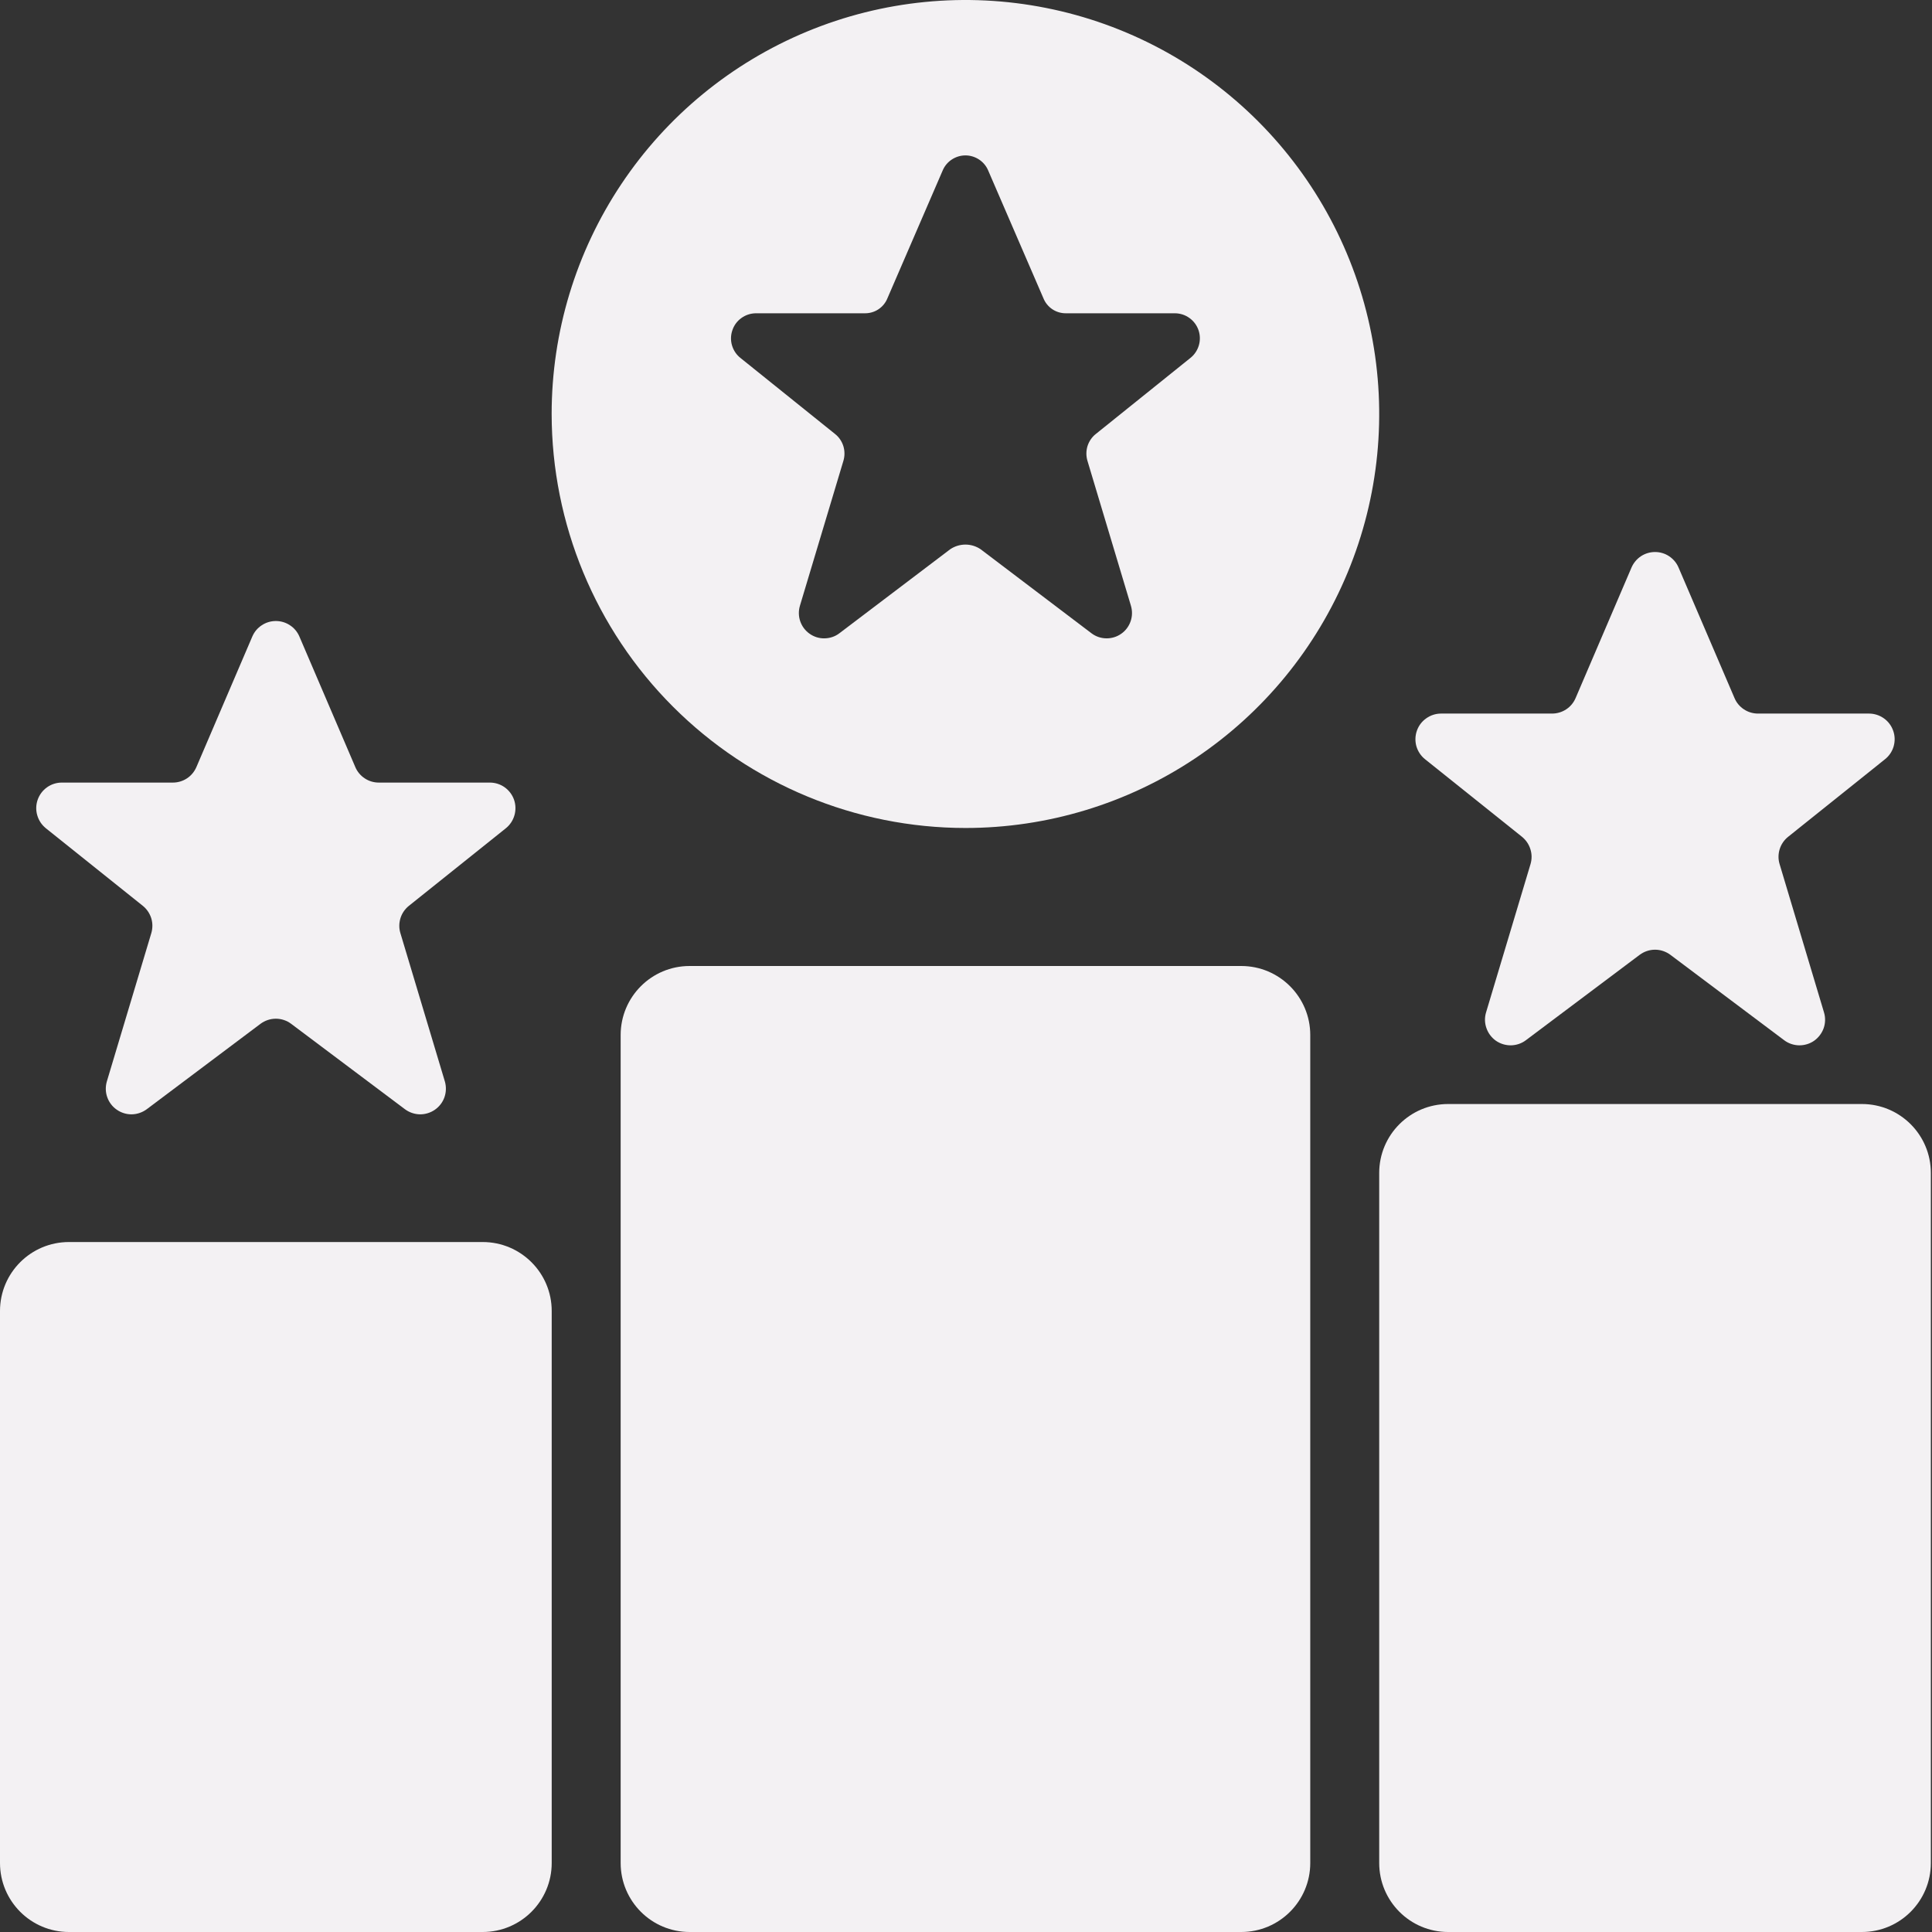
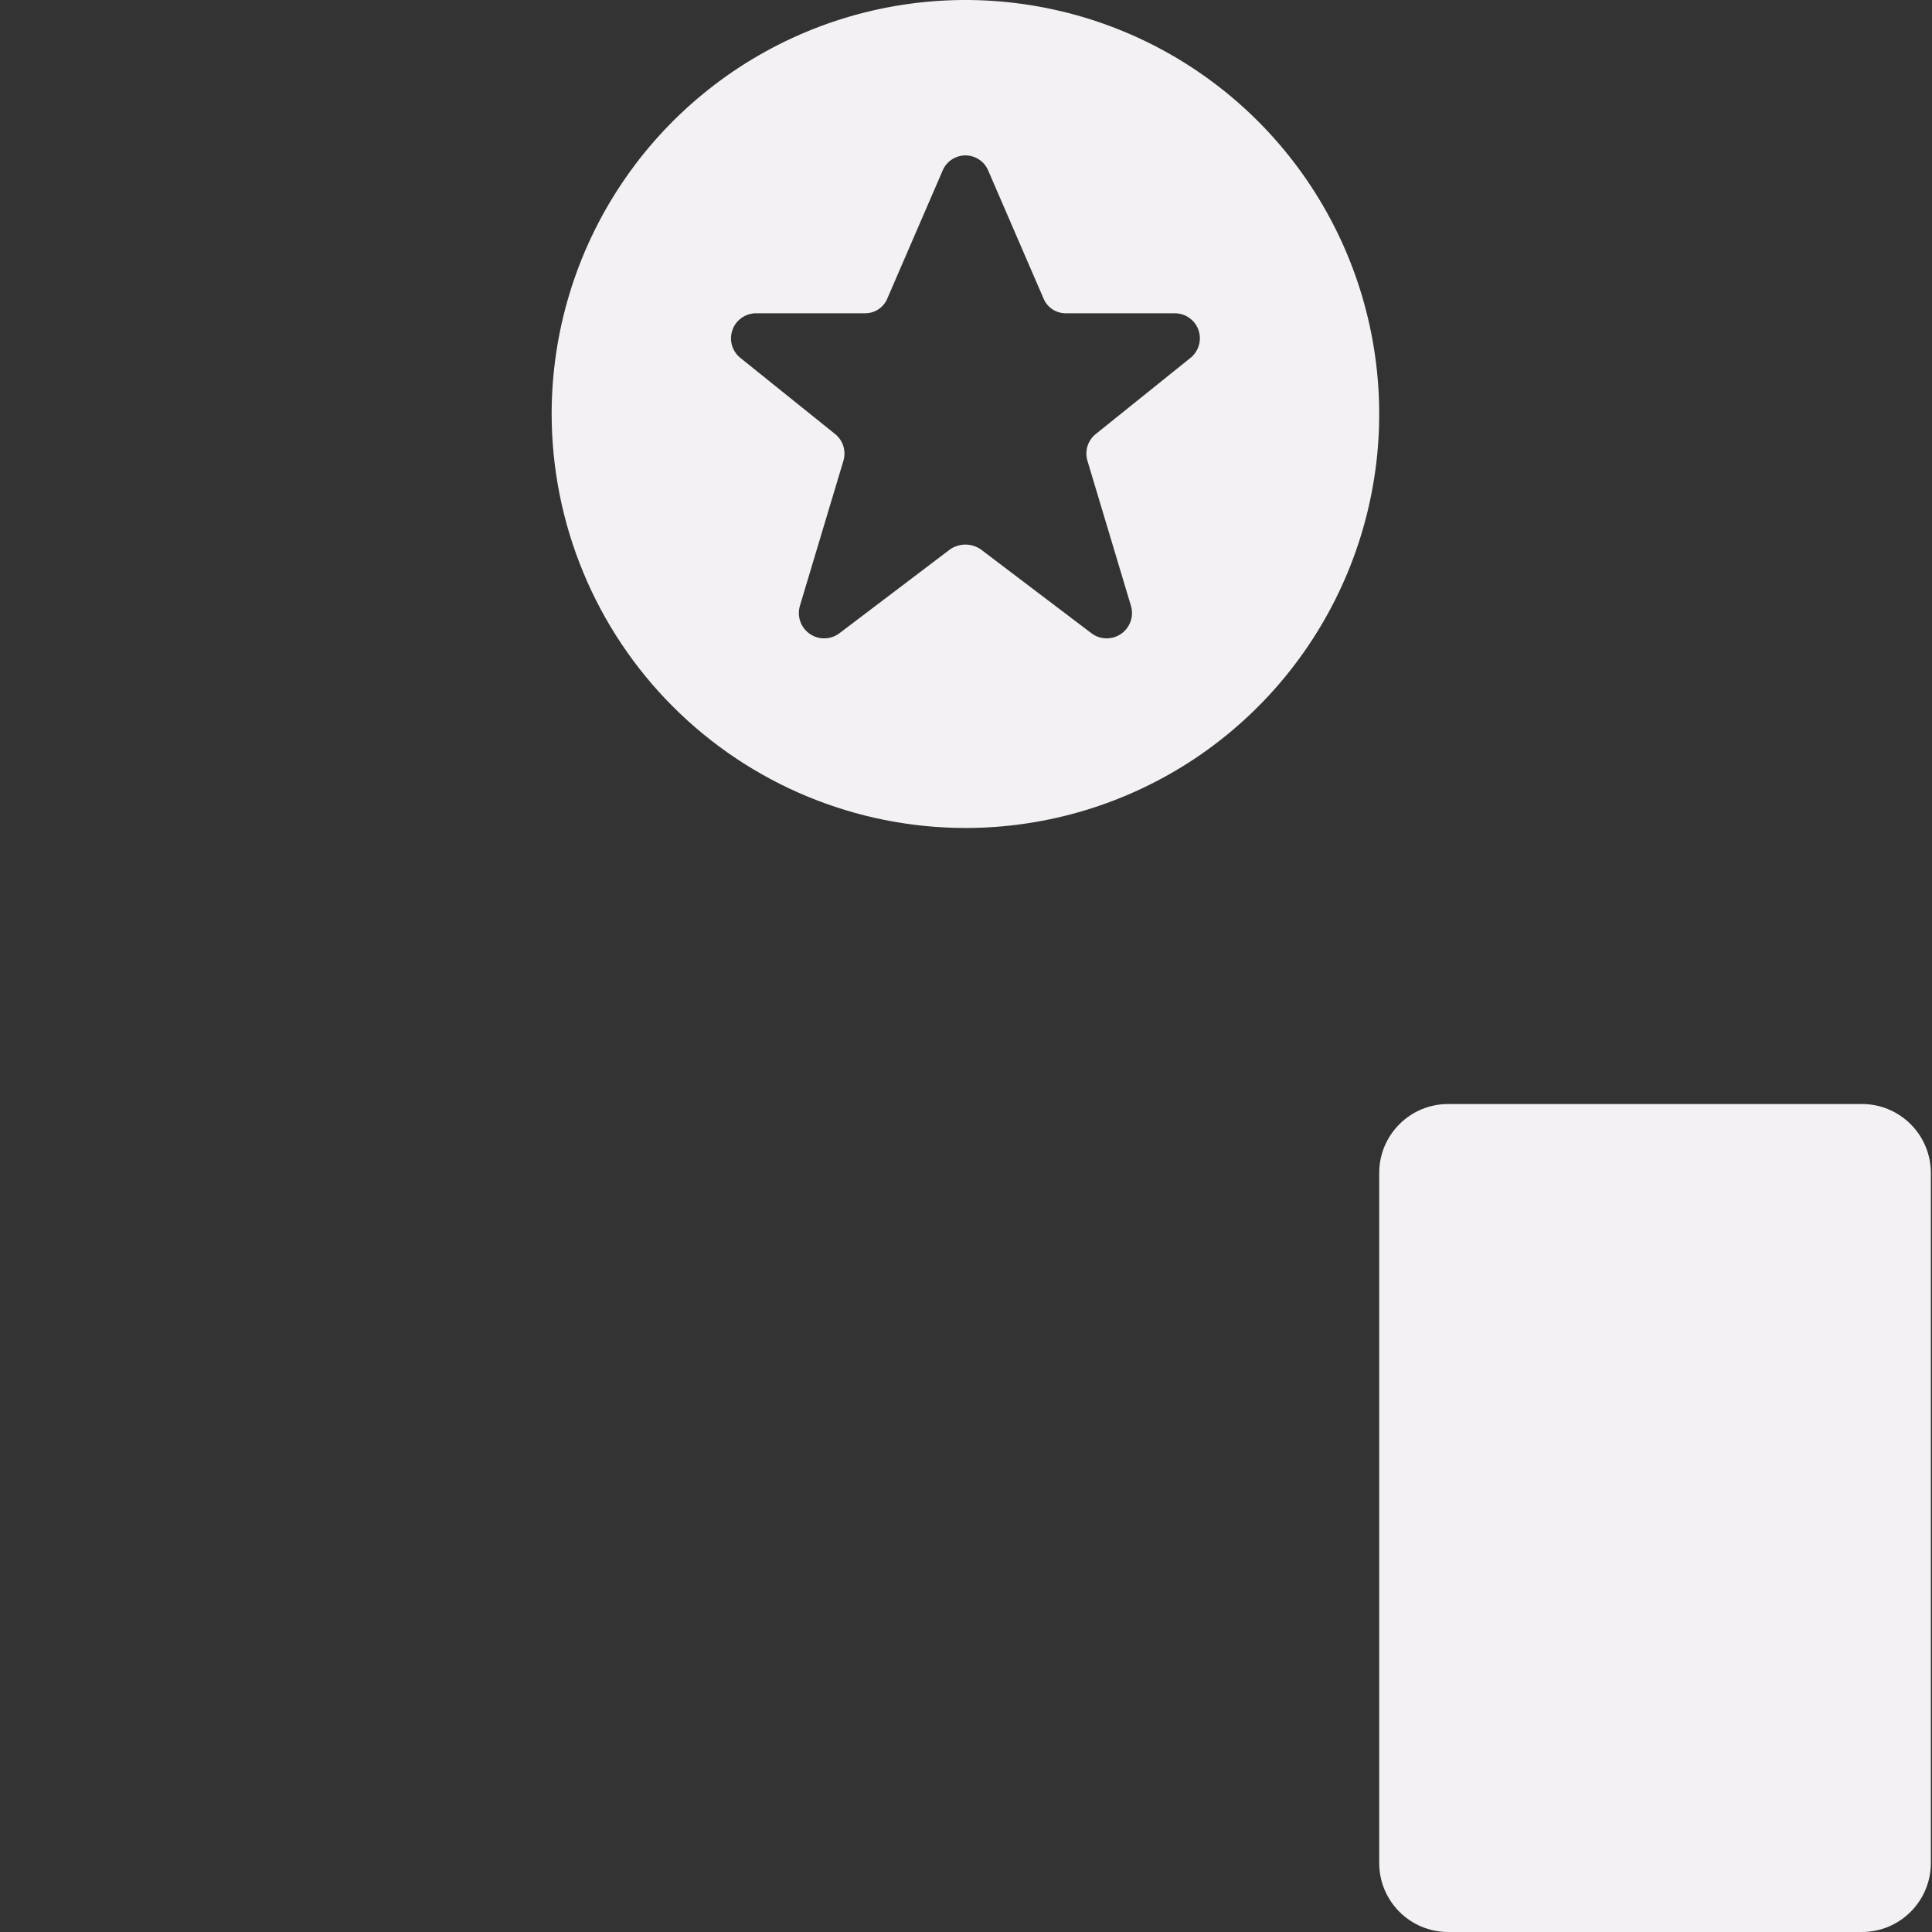
<svg xmlns="http://www.w3.org/2000/svg" width="32" height="32" viewBox="0 0 32 32" fill="none">
  <rect x="0" y="0" width="32" height="32" fill="#333333" stroke="none" />
-   <path d="M20.559 16H11.422C10.791 16 10.28 16.512 10.28 17.143V30.857C10.28 31.488 10.791 32 11.422 32H20.559C21.19 32 21.702 31.488 21.702 30.857V17.143C21.702 16.512 21.19 16 20.559 16Z" fill="#F3F1F3" />
-   <path d="M7.995 20.572H1.142C0.511 20.572 0 21.083 0 21.714V30.857C0 31.488 0.511 32 1.142 32H7.995C8.626 32 9.138 31.488 9.138 30.857V21.714C9.138 21.083 8.626 20.572 7.995 20.572Z" fill="#F3F1F3" />
  <path d="M30.839 18.286H23.986C23.355 18.286 22.844 18.797 22.844 19.428V30.857C22.844 31.488 23.355 32 23.986 32H30.839C31.47 32 31.981 31.488 31.981 30.857V19.428C31.981 18.797 31.47 18.286 30.839 18.286Z" fill="#F3F1F3" />
  <path d="M15.991 13.714C17.346 13.714 18.671 13.312 19.798 12.559C20.925 11.805 21.803 10.734 22.322 9.481C22.841 8.228 22.977 6.85 22.712 5.519C22.448 4.189 21.795 2.967 20.837 2.008C19.878 1.049 18.657 0.396 17.328 0.132C15.998 -0.133 14.62 0.003 13.368 0.522C12.116 1.041 11.045 1.92 10.292 3.048C9.539 4.175 9.137 5.501 9.137 6.857C9.139 8.675 9.861 10.419 11.146 11.704C12.431 12.99 14.174 13.713 15.991 13.714ZM12.518 5.189H14.323C14.404 5.19 14.484 5.167 14.551 5.122C14.618 5.077 14.67 5.013 14.7 4.937L15.614 2.823C15.645 2.749 15.698 2.686 15.765 2.642C15.832 2.598 15.91 2.574 15.991 2.574C16.071 2.574 16.149 2.598 16.216 2.642C16.283 2.686 16.336 2.749 16.367 2.823L17.281 4.937C17.311 5.013 17.363 5.077 17.43 5.122C17.497 5.167 17.577 5.19 17.658 5.189H19.463C19.549 5.19 19.633 5.217 19.702 5.268C19.772 5.318 19.824 5.389 19.852 5.471C19.879 5.552 19.881 5.64 19.856 5.723C19.831 5.805 19.782 5.878 19.714 5.931L18.149 7.189C18.084 7.24 18.037 7.311 18.012 7.39C17.988 7.47 17.988 7.555 18.012 7.634L18.732 10.034C18.757 10.119 18.755 10.209 18.726 10.292C18.697 10.375 18.643 10.447 18.571 10.497C18.499 10.548 18.413 10.574 18.325 10.573C18.237 10.572 18.152 10.544 18.081 10.491L16.242 9.097C16.168 9.047 16.08 9.02 15.991 9.02C15.901 9.02 15.813 9.047 15.739 9.097L13.9 10.491C13.83 10.544 13.744 10.572 13.656 10.573C13.568 10.575 13.482 10.548 13.41 10.497C13.338 10.447 13.284 10.375 13.255 10.292C13.226 10.209 13.224 10.119 13.249 10.034L13.969 7.634C13.993 7.555 13.993 7.47 13.969 7.39C13.944 7.311 13.897 7.24 13.832 7.189L12.267 5.931C12.199 5.878 12.15 5.806 12.125 5.723C12.1 5.641 12.102 5.552 12.13 5.471C12.157 5.389 12.209 5.318 12.279 5.268C12.349 5.217 12.432 5.19 12.518 5.189Z" fill="#F3F1F3" />
-   <path d="M31.222 12.575C31.291 12.52 31.341 12.445 31.365 12.361C31.389 12.276 31.387 12.186 31.357 12.103C31.328 12.02 31.274 11.948 31.203 11.898C31.131 11.847 31.045 11.819 30.957 11.819H29.118C29.035 11.819 28.954 11.795 28.885 11.749C28.816 11.704 28.761 11.639 28.729 11.562L27.802 9.4C27.77 9.324 27.715 9.259 27.646 9.213C27.577 9.167 27.496 9.143 27.413 9.143C27.33 9.143 27.249 9.167 27.179 9.213C27.11 9.259 27.056 9.324 27.023 9.4L26.097 11.562C26.064 11.639 26.01 11.704 25.941 11.749C25.871 11.795 25.79 11.819 25.707 11.819H23.868C23.78 11.819 23.694 11.847 23.623 11.898C23.551 11.948 23.497 12.02 23.468 12.103C23.439 12.186 23.436 12.276 23.46 12.361C23.485 12.445 23.534 12.52 23.603 12.575L25.209 13.86C25.274 13.913 25.323 13.984 25.348 14.065C25.374 14.146 25.374 14.232 25.35 14.313L24.614 16.768C24.588 16.853 24.59 16.945 24.62 17.029C24.649 17.113 24.704 17.186 24.777 17.238C24.851 17.289 24.938 17.315 25.027 17.314C25.116 17.312 25.203 17.283 25.274 17.229L27.158 15.815C27.232 15.76 27.321 15.73 27.413 15.73C27.504 15.73 27.593 15.76 27.667 15.815L29.551 17.229C29.622 17.283 29.709 17.312 29.798 17.314C29.887 17.315 29.975 17.289 30.048 17.238C30.121 17.186 30.176 17.113 30.206 17.029C30.235 16.945 30.237 16.853 30.211 16.768L29.476 14.313C29.451 14.232 29.452 14.146 29.477 14.065C29.502 13.984 29.551 13.913 29.617 13.86L31.222 12.575Z" fill="#F3F1F3" />
-   <path d="M0.759 13.718L2.365 15.003C2.431 15.056 2.479 15.127 2.505 15.208C2.53 15.289 2.53 15.375 2.506 15.456L1.77 17.911C1.745 17.996 1.746 18.088 1.776 18.172C1.805 18.256 1.86 18.329 1.934 18.38C2.007 18.431 2.094 18.458 2.183 18.457C2.273 18.455 2.359 18.425 2.431 18.372L4.314 16.958C4.388 16.903 4.477 16.873 4.569 16.873C4.661 16.873 4.75 16.903 4.823 16.958L6.707 18.372C6.778 18.425 6.865 18.455 6.954 18.457C7.043 18.458 7.131 18.431 7.204 18.38C7.277 18.329 7.333 18.256 7.362 18.172C7.391 18.088 7.393 17.996 7.368 17.911L6.632 15.456C6.607 15.375 6.608 15.289 6.633 15.208C6.658 15.127 6.707 15.056 6.773 15.003L8.379 13.718C8.447 13.663 8.497 13.588 8.521 13.503C8.545 13.419 8.543 13.329 8.514 13.246C8.485 13.163 8.43 13.091 8.359 13.04C8.287 12.989 8.201 12.962 8.114 12.962H6.274C6.191 12.962 6.11 12.938 6.041 12.892C5.972 12.847 5.917 12.781 5.885 12.705L4.959 10.543C4.926 10.466 4.872 10.401 4.802 10.356C4.733 10.31 4.652 10.286 4.569 10.286C4.486 10.286 4.405 10.31 4.336 10.356C4.266 10.401 4.212 10.466 4.179 10.543L3.253 12.705C3.22 12.781 3.166 12.847 3.097 12.892C3.027 12.938 2.946 12.962 2.863 12.962H1.024C0.936 12.962 0.851 12.989 0.779 13.04C0.707 13.091 0.653 13.163 0.624 13.246C0.595 13.329 0.592 13.419 0.617 13.503C0.641 13.588 0.691 13.663 0.759 13.718Z" fill="#F3F1F3" />
</svg>